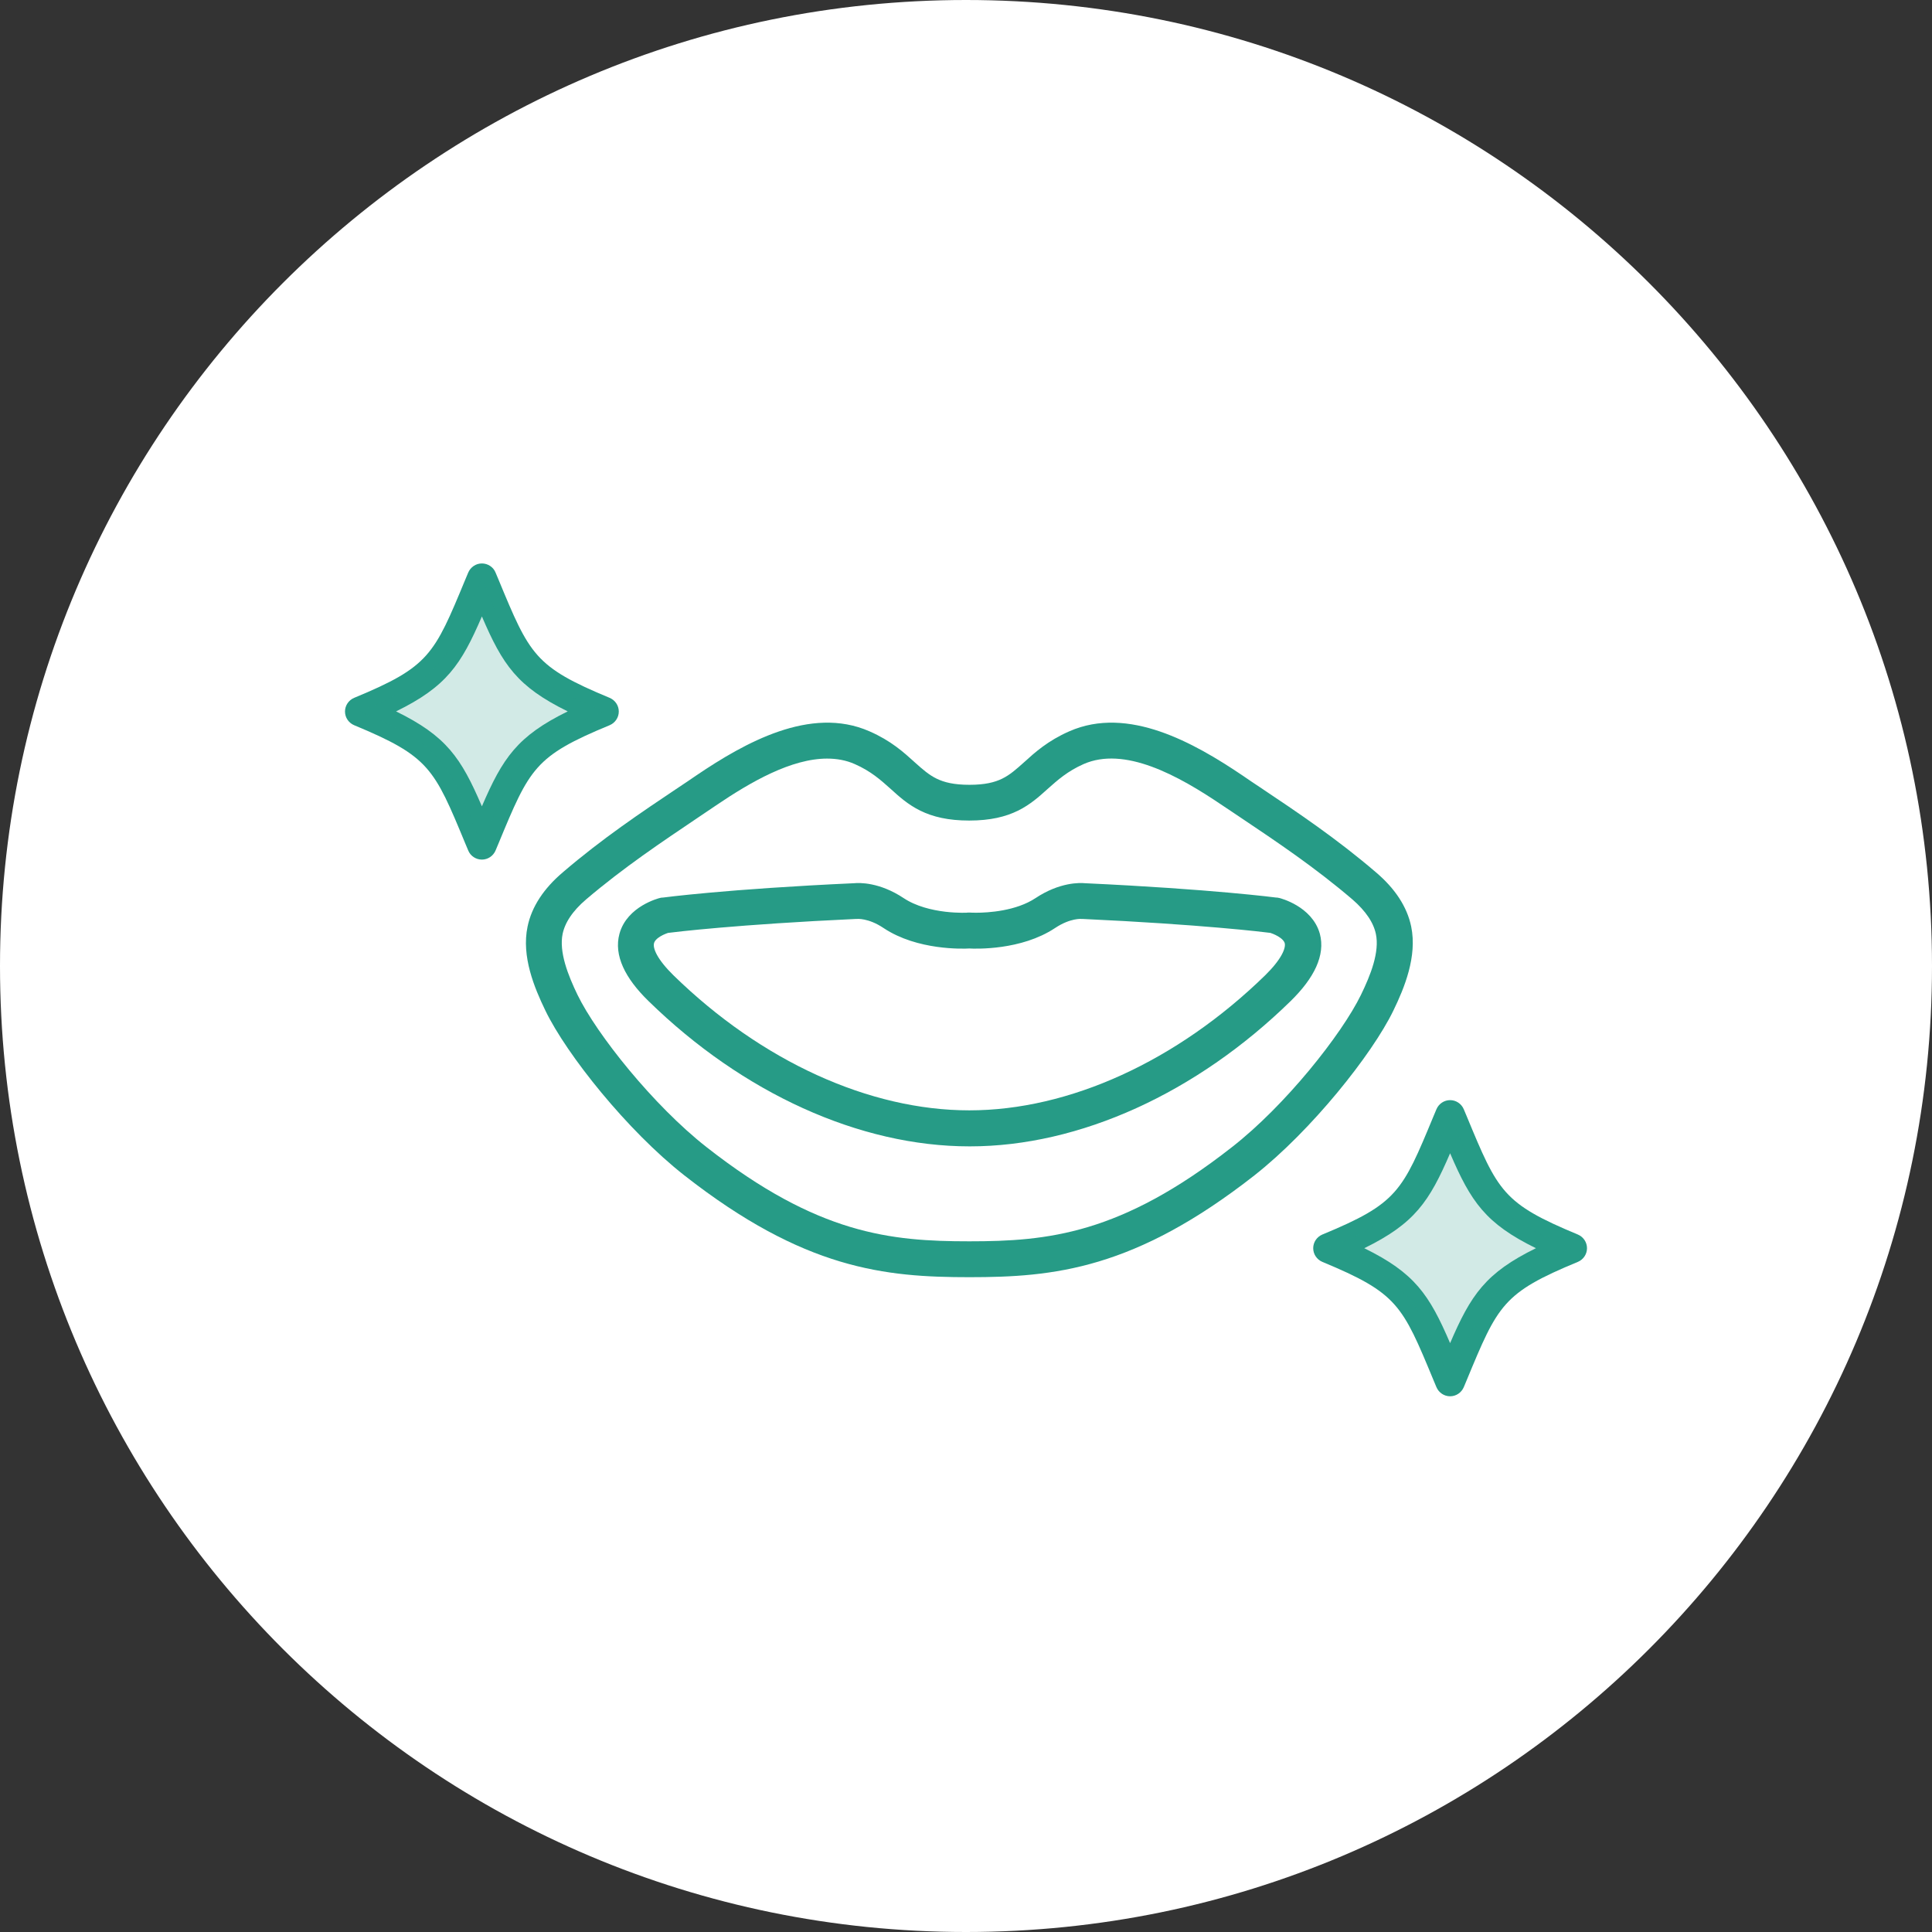
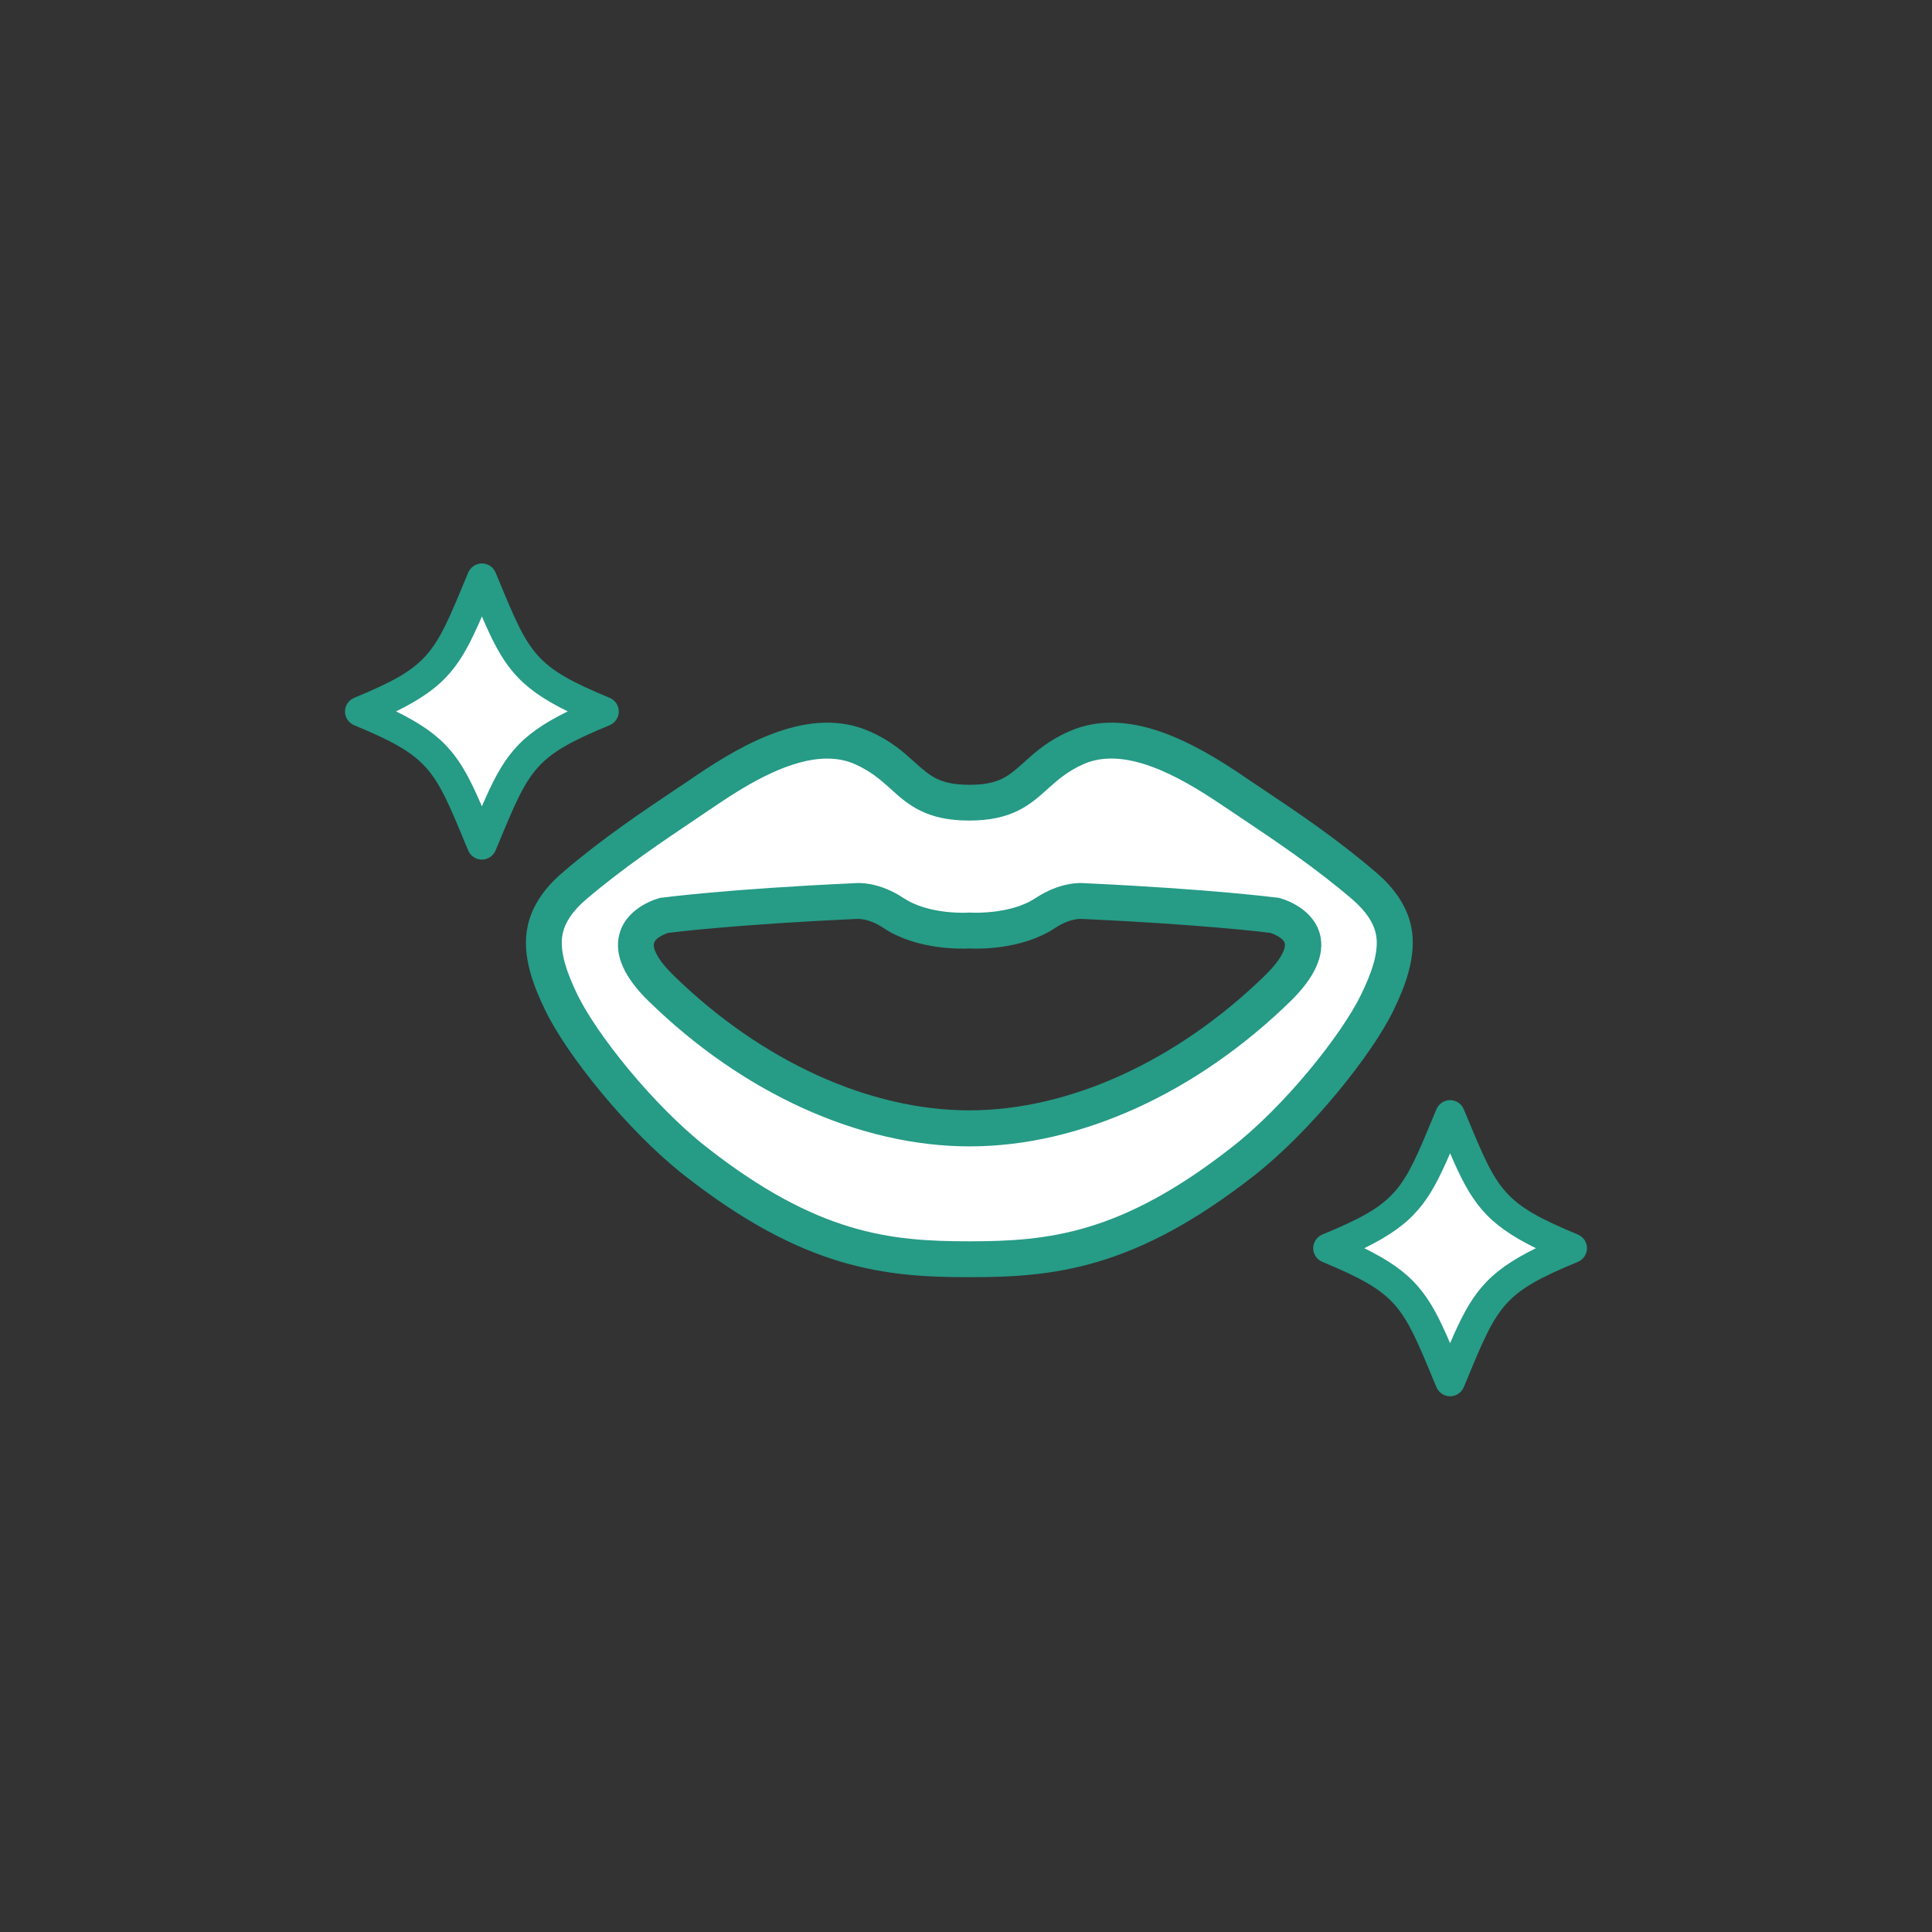
<svg xmlns="http://www.w3.org/2000/svg" id="_レイヤー_1" data-name="レイヤー 1" viewBox="0 0 140 140">
  <rect x="0" y="0" width="140" height="140" fill="#333333" stroke="none" />
  <defs>
    <style>
      .cls-1 {
        fill-rule: evenodd;
      }

      .cls-1, .cls-2 {
        fill: #fff;
      }

      .cls-3, .cls-4 {
        fill: #269b86;
      }

      .cls-5 {
        fill: none;
        stroke: #269b86;
        stroke-miterlimit: 10;
      }

      .cls-4 {
        opacity: .21;
      }
    </style>
  </defs>
-   <path class="cls-1" d="M70,0c38.66,0,70,31.34,70,70s-31.34,70-70,70S0,108.66,0,70,31.34,0,70,0Z" />
  <g>
    <g>
      <path class="cls-2" d="M43.77,51.55c-6.03,2.5-6.35,3.64-8.85,9.66-2.5-6.03-2.82-7.17-8.85-9.66,6.03-2.5,6.35-3.64,8.85-9.66,2.5,6.02,2.82,7.17,8.85,9.66Z" />
      <path class="cls-3" d="M34.92,62.29c-.43,0-.83-.26-.99-.66l-.21-.5c-2.27-5.48-2.62-6.32-8.06-8.58-.4-.17-.66-.56-.66-.99s.26-.82.66-.99c5.44-2.25,5.79-3.1,8.06-8.58l.21-.5c.17-.4.56-.66.99-.66s.83.26.99.66l.21.5c2.27,5.48,2.62,6.32,8.06,8.58.4.17.66.56.66.99s-.26.82-.66.99c-5.44,2.25-5.79,3.1-8.06,8.58l-.21.5c-.17.4-.56.66-.99.66ZM28.7,51.55c3.65,1.79,4.71,3.36,6.22,6.88,1.51-3.51,2.57-5.09,6.22-6.88-3.65-1.79-4.71-3.36-6.22-6.88-1.51,3.51-2.57,5.09-6.22,6.88Z" />
    </g>
-     <path class="cls-4" d="M43.77,51.55c-6.03,2.5-6.35,3.64-8.85,9.66-2.5-6.03-2.82-7.17-8.85-9.66,6.03-2.5,6.35-3.64,8.85-9.66,2.5,6.02,2.82,7.17,8.85,9.66Z" />
    <g>
      <path class="cls-2" d="M113.93,90.45c-6.03,2.5-6.35,3.64-8.85,9.66-2.5-6.03-2.82-7.17-8.85-9.66,6.02-2.5,6.35-3.64,8.85-9.66,2.5,6.03,2.82,7.17,8.85,9.66Z" />
      <path class="cls-3" d="M105.08,101.18c-.43,0-.82-.26-.99-.66l-.21-.5c-2.27-5.48-2.62-6.32-8.06-8.58-.4-.17-.66-.56-.66-.99s.26-.82.66-.99c5.44-2.25,5.79-3.1,8.06-8.58l.21-.5c.17-.4.56-.66.99-.66s.82.26.99.66l.21.5c2.27,5.48,2.62,6.32,8.06,8.58.4.17.66.56.66.99s-.26.82-.66.99c-5.44,2.25-5.79,3.1-8.06,8.58l-.21.5c-.17.4-.56.66-.99.66ZM98.86,90.45c3.65,1.79,4.71,3.36,6.22,6.88,1.51-3.51,2.57-5.09,6.22-6.88-3.65-1.79-4.71-3.36-6.22-6.88-1.51,3.51-2.57,5.09-6.22,6.88Z" />
    </g>
-     <path class="cls-4" d="M113.93,90.45c-6.03,2.5-6.35,3.64-8.85,9.66-2.5-6.03-2.82-7.17-8.85-9.66,6.02-2.5,6.35-3.64,8.85-9.66,2.5,6.03,2.82,7.17,8.85,9.66Z" />
    <g>
      <g>
        <path class="cls-3" d="M101.77,67.24c.41,1.98-.45,4.13-1.25,5.77-1.5,3.1-5.86,8.57-9.93,11.77-8.58,6.72-14.29,7.27-20.34,7.27s-11.77-.55-20.35-7.27c-4.08-3.2-8.43-8.66-9.93-11.77-.8-1.65-1.67-3.79-1.25-5.77.27-1.3,1.07-2.53,2.39-3.65,2.81-2.41,5.61-4.29,8.33-6.11.44-.29.87-.58,1.29-.87,3.53-2.39,8.1-4.91,12.07-3.16,1.49.65,2.37,1.45,3.15,2.16,1.14,1.02,1.96,1.76,4.3,1.76s3.15-.74,4.29-1.76c.78-.71,1.67-1.51,3.15-2.16,3.97-1.75,8.53.77,12.07,3.16.42.29.85.58,1.29.87,2.72,1.82,5.52,3.7,8.33,6.11,1.32,1.12,2.12,2.35,2.39,3.65ZM99.08,72.31c.69-1.42,1.44-3.23,1.12-4.74-.2-.94-.82-1.87-1.86-2.77-2.75-2.35-5.51-4.2-8.18-5.99-.44-.29-.87-.59-1.3-.87-3.19-2.16-7.27-4.46-10.53-3.03-1.24.55-2,1.23-2.73,1.88-1.24,1.12-2.42,2.17-5.36,2.17s-4.13-1.05-5.36-2.17c-.73-.65-1.48-1.33-2.73-1.88-.7-.31-1.44-.44-2.21-.44-2.77,0-5.81,1.77-8.32,3.47-.43.29-.86.58-1.29.87-2.67,1.8-5.44,3.65-8.19,5.99-1.04.89-1.66,1.82-1.86,2.77-.31,1.51.44,3.33,1.12,4.74,1.43,2.94,5.59,8.15,9.48,11.2,8.18,6.42,13.6,6.94,19.36,6.94s11.17-.52,19.35-6.94c3.91-3.05,8.05-8.26,9.48-11.2Z" />
        <path class="cls-2" d="M100.21,67.57c.31,1.51-.44,3.33-1.12,4.74-1.43,2.94-5.58,8.15-9.48,11.2-8.18,6.42-13.6,6.94-19.35,6.94s-11.18-.52-19.36-6.94c-3.9-3.05-8.05-8.26-9.48-11.2-.69-1.42-1.44-3.23-1.12-4.74.2-.94.82-1.87,1.86-2.77,2.75-2.35,5.51-4.2,8.19-5.99.44-.29.87-.59,1.29-.87,2.5-1.7,5.55-3.47,8.32-3.47.77,0,1.51.14,2.21.44,1.25.55,2,1.23,2.73,1.88,1.24,1.12,2.41,2.17,5.36,2.17s4.12-1.05,5.36-2.17c.72-.65,1.48-1.33,2.73-1.88,3.25-1.43,7.34.87,10.53,3.03.43.29.86.58,1.3.87,2.67,1.8,5.44,3.65,8.18,5.99,1.04.89,1.66,1.82,1.86,2.77ZM93.15,72.18c1.66-1.62,2.32-3.1,1.98-4.38-.46-1.7-2.51-2.23-2.6-2.25-.03,0-.06-.01-.09-.01-.04,0-4.63-.62-13.88-1.04-.3-.03-1.64-.09-3.28,1-1.54,1.02-3.68,1.14-4.58,1.14-.26,0-.41-.01-.42-.01h-.11s-3,.19-4.99-1.13c-1.65-1.09-2.98-1.03-3.28-1-9.24.43-13.83,1.04-13.88,1.04-.03,0-.06,0-.09.01-.09.02-2.13.55-2.59,2.25-.35,1.28.31,2.75,1.97,4.38,6.75,6.6,15.1,10.39,22.91,10.39s16.15-3.79,22.9-10.39Z" />
        <path class="cls-3" d="M95.13,67.8c.34,1.28-.32,2.75-1.98,4.38-6.75,6.6-15.1,10.39-22.9,10.39s-16.16-3.79-22.91-10.39c-1.66-1.62-2.32-3.1-1.97-4.38.46-1.7,2.5-2.23,2.59-2.25.03,0,.06-.01.09-.01.05,0,4.63-.62,13.88-1.04.3-.03,1.64-.09,3.28,1,1.99,1.32,4.96,1.14,4.99,1.13h.11s.16.01.42.01c.9,0,3.04-.12,4.58-1.14,1.64-1.09,2.98-1.03,3.28-1,9.25.43,13.83,1.04,13.88,1.04.03,0,.06,0,.09.01.09.02,2.13.55,2.6,2.25ZM92.03,71.03c1.17-1.15,1.72-2.15,1.55-2.81-.19-.7-1.2-1.04-1.41-1.11-.54-.07-5.07-.62-13.71-1.02-.02,0-.05,0-.07,0-.03,0-.96-.09-2.21.74-2.3,1.53-5.47,1.43-5.94,1.4-.47.03-3.65.13-5.94-1.4-1.24-.83-2.18-.74-2.22-.74-.02,0-.05,0-.06,0-8.65.4-13.17.95-13.71,1.02-.2.06-1.22.4-1.4,1.11-.18.67.37,1.66,1.54,2.81,6.46,6.31,14.4,9.93,21.79,9.93s15.33-3.63,21.79-9.93Z" />
      </g>
      <g>
        <path class="cls-5" d="M70.25,92.05c-6.06,0-11.77-.55-20.35-7.27-4.08-3.2-8.43-8.66-9.93-11.77-.8-1.65-1.67-3.79-1.25-5.77.27-1.3,1.07-2.53,2.39-3.65,2.81-2.41,5.61-4.29,8.33-6.11.44-.29.87-.58,1.29-.87,3.53-2.39,8.1-4.91,12.07-3.16,1.49.65,2.37,1.45,3.15,2.16,1.14,1.02,1.96,1.76,4.3,1.76s3.15-.74,4.29-1.76c.78-.71,1.67-1.51,3.15-2.16,3.97-1.75,8.53.77,12.07,3.16.42.29.85.58,1.29.87,2.72,1.82,5.52,3.7,8.33,6.11,1.32,1.12,2.12,2.35,2.39,3.65.41,1.98-.45,4.13-1.25,5.77-1.5,3.1-5.86,8.57-9.93,11.77-8.58,6.72-14.29,7.27-20.34,7.27Z" />
-         <path class="cls-5" d="M59.94,54.47c-2.77,0-5.81,1.77-8.32,3.47-.43.29-.86.58-1.29.87-2.67,1.8-5.44,3.65-8.19,5.99-1.04.89-1.66,1.82-1.86,2.77-.31,1.51.44,3.33,1.12,4.74,1.43,2.94,5.59,8.15,9.48,11.2,8.18,6.42,13.6,6.94,19.36,6.94s11.17-.52,19.35-6.94c3.91-3.05,8.05-8.26,9.48-11.2.69-1.42,1.44-3.23,1.12-4.74-.2-.94-.82-1.87-1.86-2.77-2.75-2.35-5.51-4.2-8.18-5.99-.44-.29-.87-.59-1.3-.87-3.19-2.16-7.27-4.46-10.53-3.03-1.24.55-2,1.23-2.73,1.88-1.24,1.12-2.42,2.17-5.36,2.17s-4.13-1.05-5.36-2.17c-.73-.65-1.48-1.33-2.73-1.88-.7-.31-1.44-.44-2.21-.44Z" />
+         <path class="cls-5" d="M59.94,54.47c-2.77,0-5.81,1.77-8.32,3.47-.43.29-.86.58-1.29.87-2.67,1.8-5.44,3.65-8.19,5.99-1.04.89-1.66,1.82-1.86,2.77-.31,1.51.44,3.33,1.12,4.74,1.43,2.94,5.59,8.15,9.48,11.2,8.18,6.42,13.6,6.94,19.36,6.94s11.17-.52,19.35-6.94c3.91-3.05,8.05-8.26,9.48-11.2.69-1.42,1.44-3.23,1.12-4.74-.2-.94-.82-1.87-1.86-2.77-2.75-2.35-5.51-4.2-8.18-5.99-.44-.29-.87-.59-1.3-.87-3.19-2.16-7.27-4.46-10.53-3.03-1.24.55-2,1.23-2.73,1.88-1.24,1.12-2.42,2.17-5.36,2.17s-4.13-1.05-5.36-2.17c-.73-.65-1.48-1.33-2.73-1.88-.7-.31-1.44-.44-2.21-.44" />
        <path class="cls-5" d="M70.25,82.57c-7.81,0-16.16-3.79-22.91-10.39-1.66-1.62-2.32-3.1-1.97-4.38.46-1.7,2.5-2.23,2.59-2.25.03,0,.06-.01.09-.01.05,0,4.63-.62,13.88-1.04.3-.03,1.64-.09,3.28,1,1.99,1.32,4.96,1.14,4.99,1.13h.11s.16.01.42.01c.9,0,3.04-.12,4.58-1.14,1.64-1.09,2.98-1.03,3.28-1,9.25.43,13.83,1.04,13.88,1.04.03,0,.06,0,.09.01.09.02,2.13.55,2.6,2.25.34,1.28-.32,2.75-1.98,4.38-6.75,6.6-15.1,10.39-22.9,10.39Z" />
        <path class="cls-5" d="M48.31,67.11c-.2.06-1.22.4-1.4,1.11-.18.67.37,1.66,1.54,2.81,6.46,6.31,14.4,9.93,21.79,9.93s15.33-3.63,21.79-9.93c1.17-1.15,1.72-2.15,1.55-2.81-.19-.7-1.2-1.04-1.41-1.11-.54-.07-5.07-.62-13.71-1.02-.02,0-.05,0-.07,0-.03,0-.96-.09-2.21.74-2.3,1.53-5.47,1.43-5.94,1.4-.47.03-3.65.13-5.94-1.4-1.24-.83-2.18-.74-2.22-.74-.02,0-.05,0-.06,0-8.65.4-13.17.95-13.71,1.02Z" />
      </g>
    </g>
  </g>
</svg>